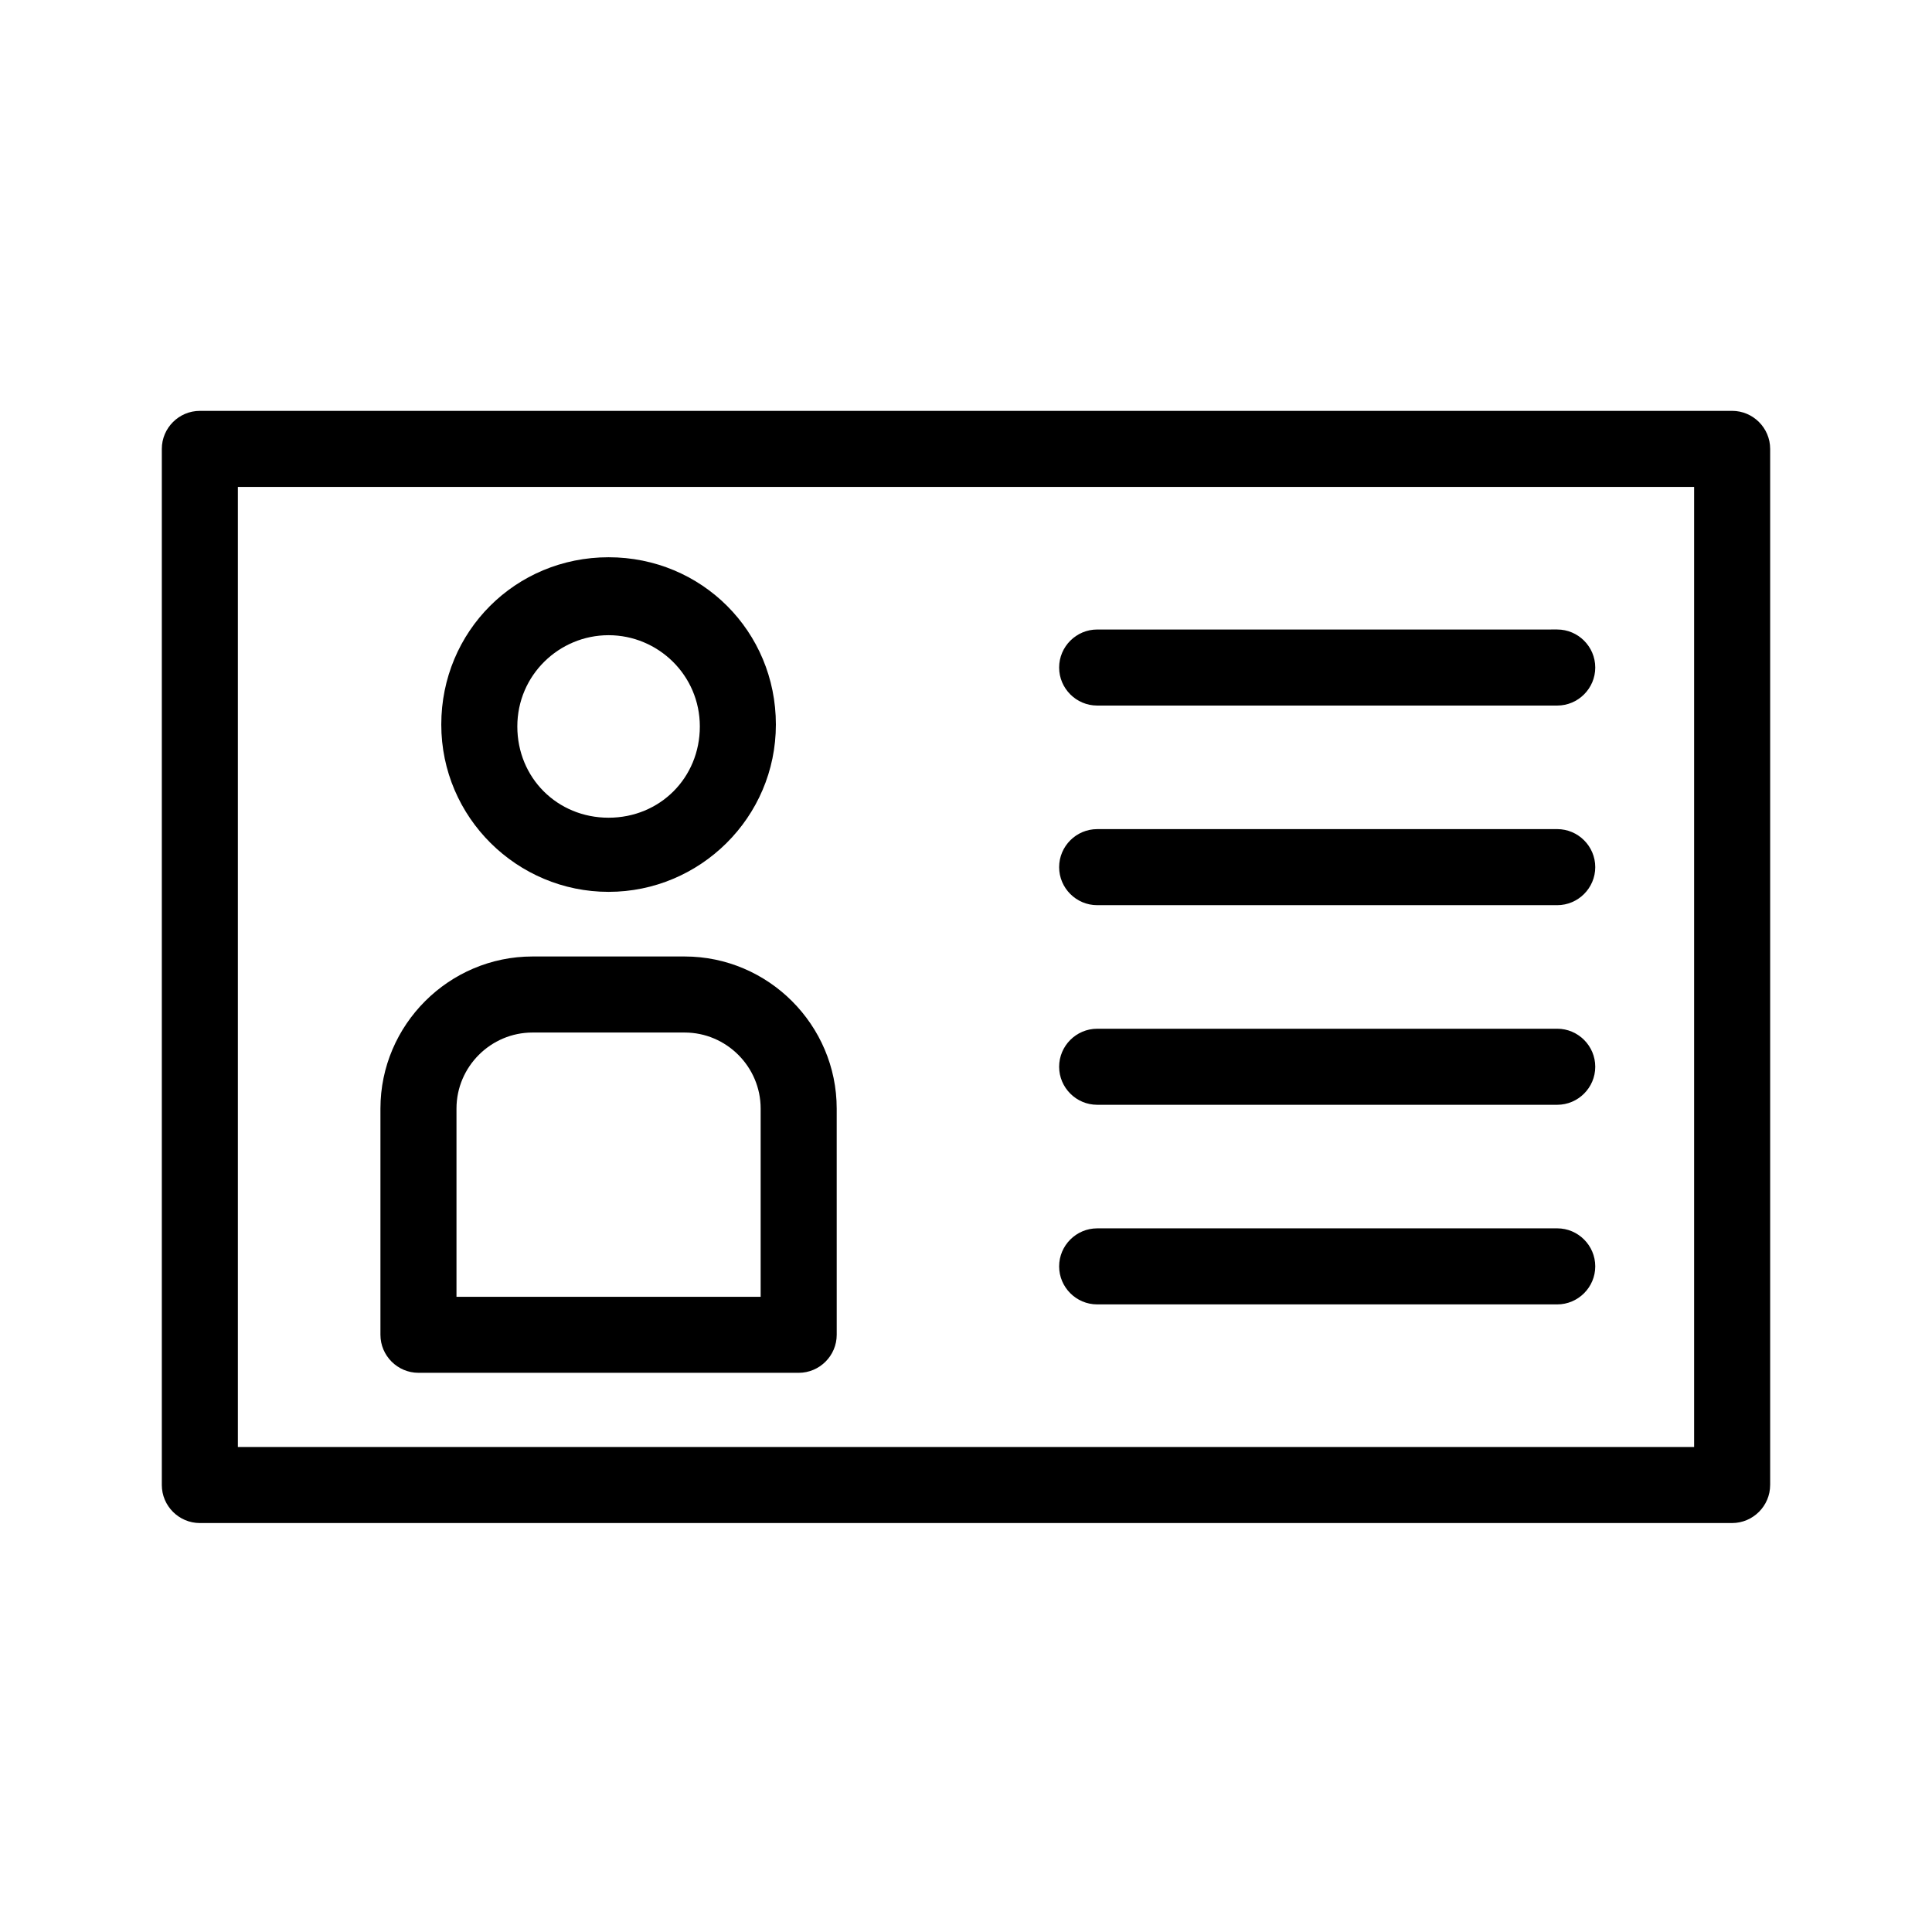
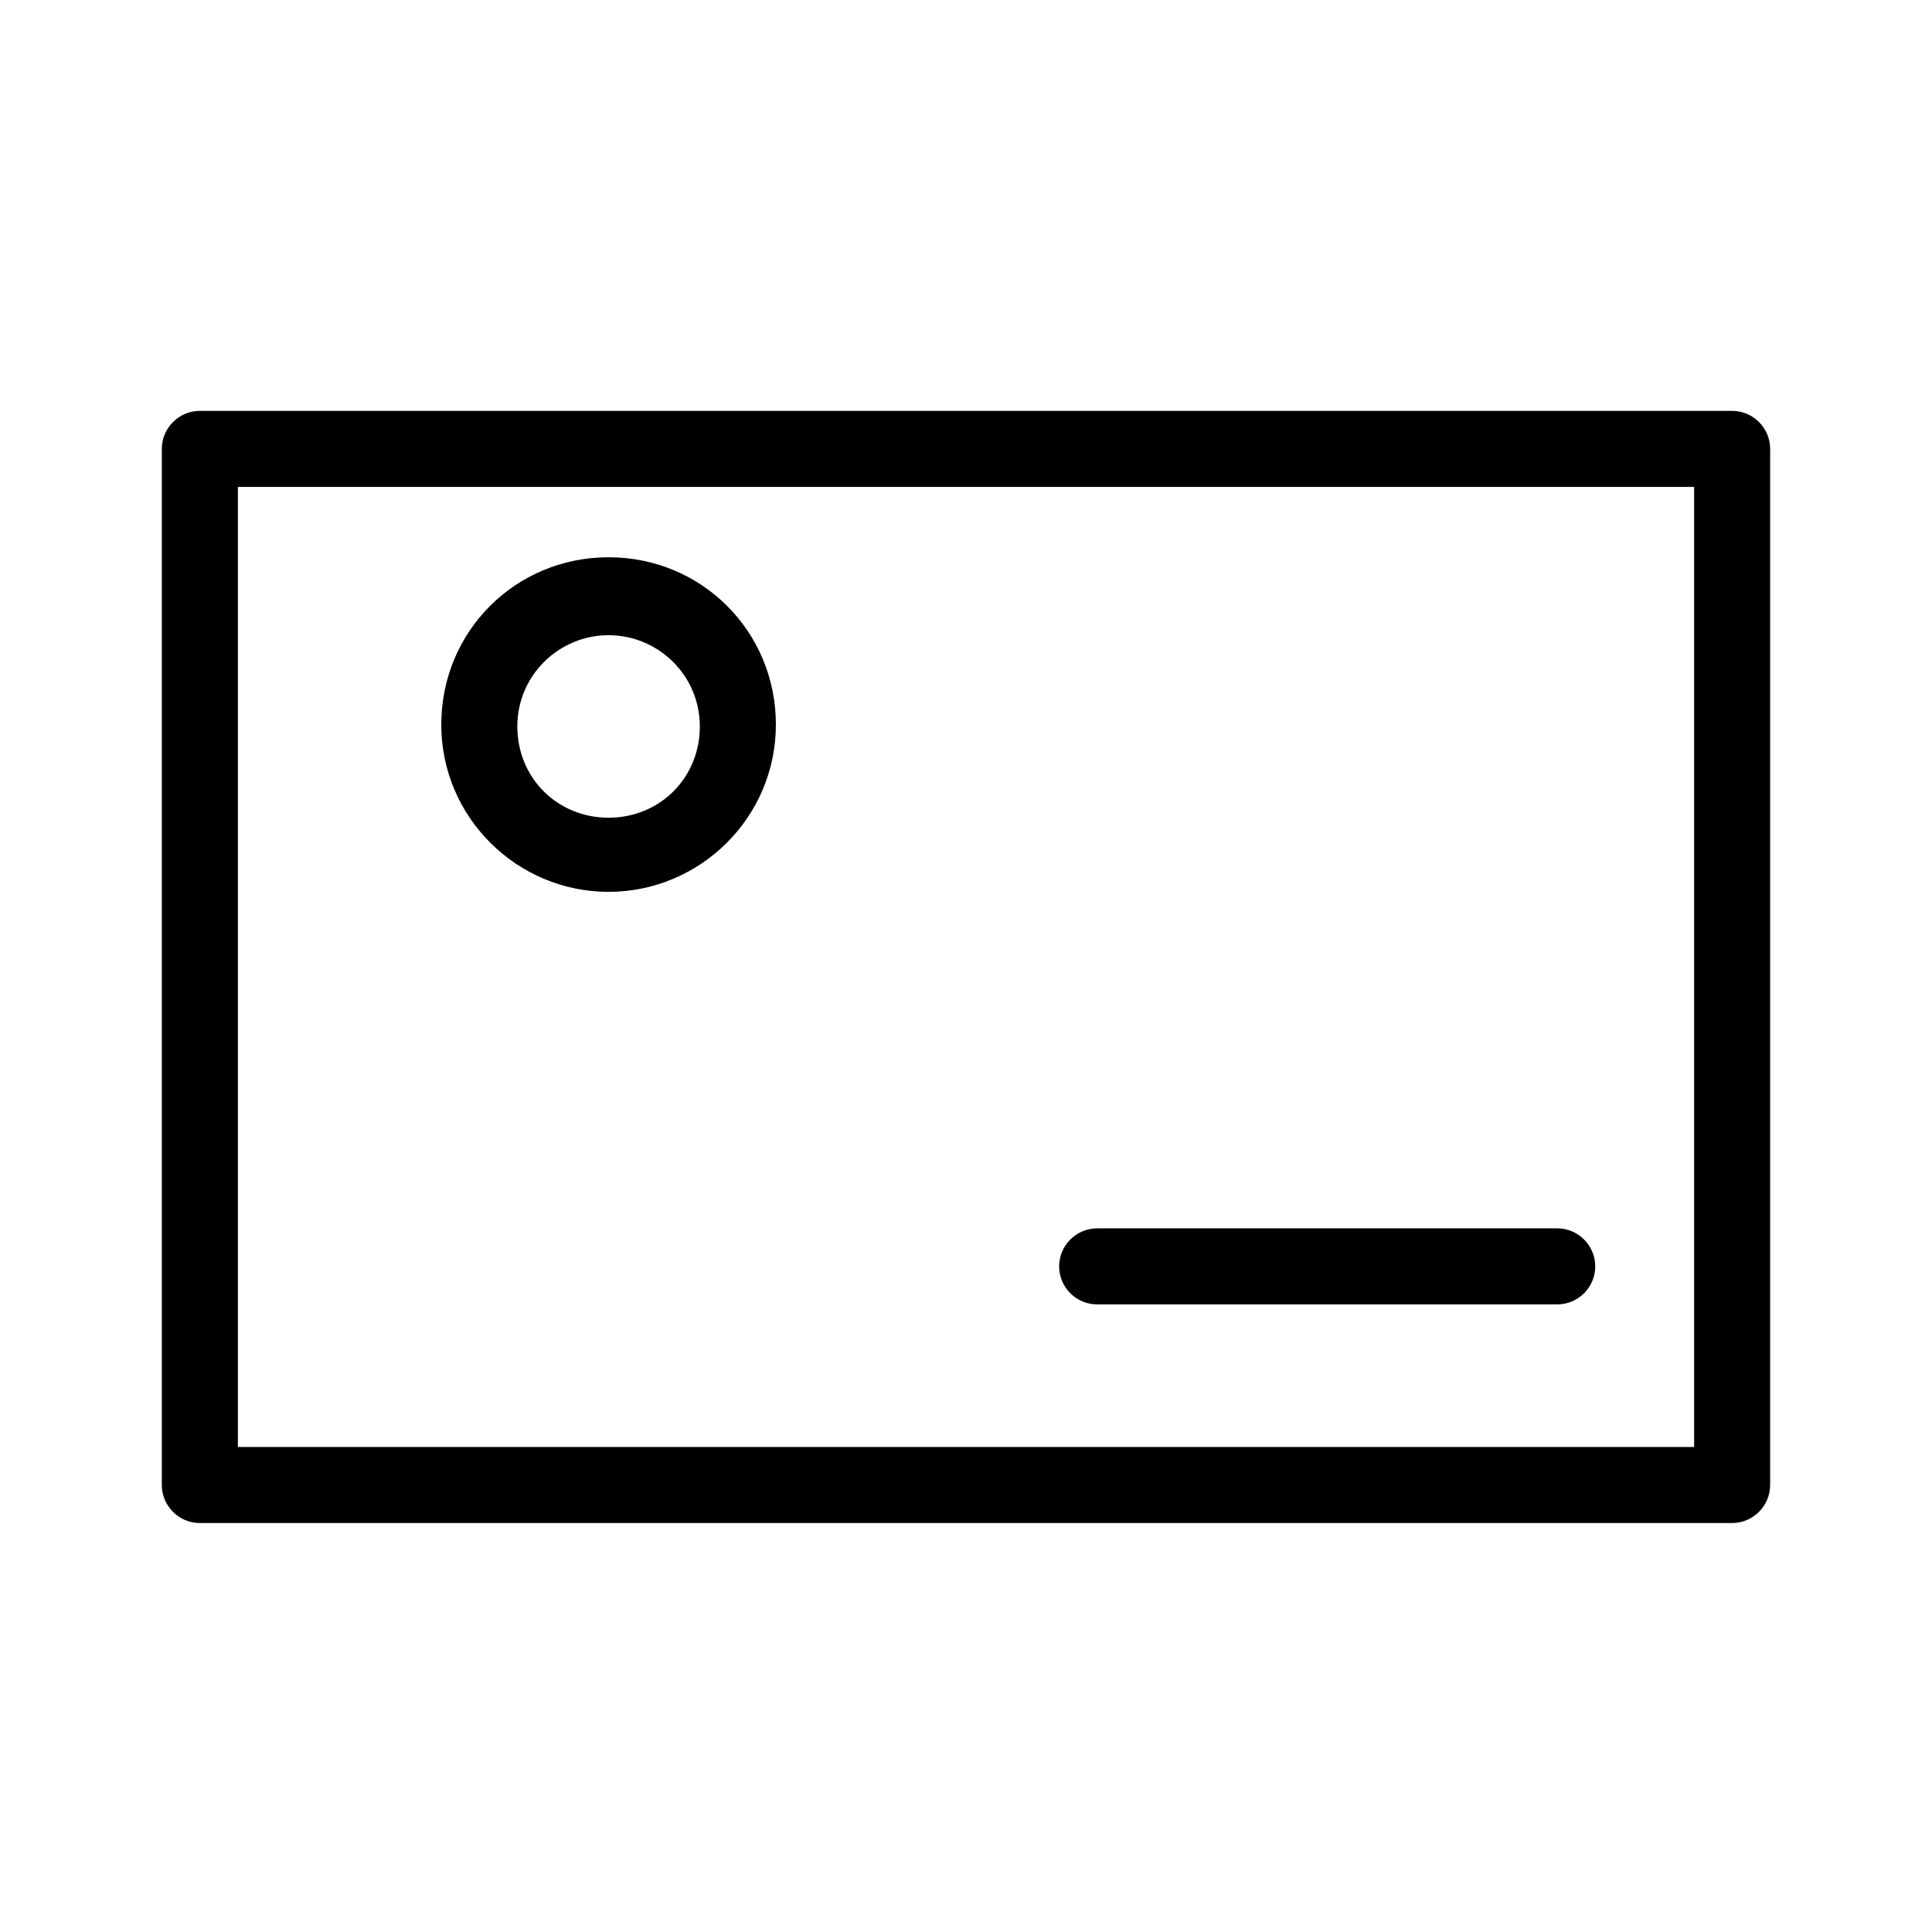
<svg xmlns="http://www.w3.org/2000/svg" fill="#000000" width="800px" height="800px" version="1.1" viewBox="144 144 512 512">
  <g>
    <path d="m613.11 537.54v-274.58c0-5.543-4.535-10.078-10.078-10.078l-406.07 0.004c-5.543 0-10.078 4.535-10.078 10.078v274.58c0 5.543 4.535 10.078 10.078 10.078h406.07c5.539-0.008 10.074-4.539 10.074-10.082zm-20.152-10.078h-385.92v-254.42h385.92z" />
    <path d="m305.28 380.35c24.184 0 44.336-19.648 44.336-44.336s-19.648-44.336-44.336-44.336-44.336 19.648-44.336 44.336 20.152 44.336 44.336 44.336zm0-68.016c13.098 0 24.184 10.578 24.184 24.184 0 13.602-10.578 24.184-24.184 24.184-13.602 0-24.184-10.578-24.184-24.184s11.086-24.184 24.184-24.184z" />
-     <path d="m254.9 507.81h100.76c5.543 0 10.078-4.535 10.078-10.078l-0.004-59.949c0-22.168-18.137-40.305-40.305-40.305h-40.305c-22.168 0-40.305 18.137-40.305 40.305v59.953c0 5.543 4.535 10.074 10.078 10.074zm10.074-70.027c0-11.082 9.07-20.152 20.152-20.152h40.305c11.082 0 20.152 9.07 20.152 20.152v49.879h-80.609z" />
-     <path d="m434.76 330.98h121.92c5.543 0 10.078-4.535 10.078-10.078 0-5.543-4.535-10.078-10.078-10.078l-121.92 0.004c-5.543 0-10.078 4.535-10.078 10.078 0 5.539 4.535 10.074 10.078 10.074z" />
-     <path d="m434.76 383.88h121.92c5.543 0 10.078-4.535 10.078-10.078s-4.535-10.078-10.078-10.078l-121.92 0.004c-5.543 0-10.078 4.535-10.078 10.078s4.535 10.074 10.078 10.074z" />
-     <path d="m434.76 436.78h121.92c5.543 0 10.078-4.535 10.078-10.078s-4.535-10.078-10.078-10.078l-121.92 0.004c-5.543 0-10.078 4.535-10.078 10.078 0 5.539 4.535 10.074 10.078 10.074z" />
    <path d="m434.76 489.68h121.92c5.543 0 10.078-4.535 10.078-10.078 0-5.543-4.535-10.078-10.078-10.078l-121.92 0.004c-5.543 0-10.078 4.535-10.078 10.078 0 5.539 4.535 10.074 10.078 10.074z" />
  </g>
</svg>